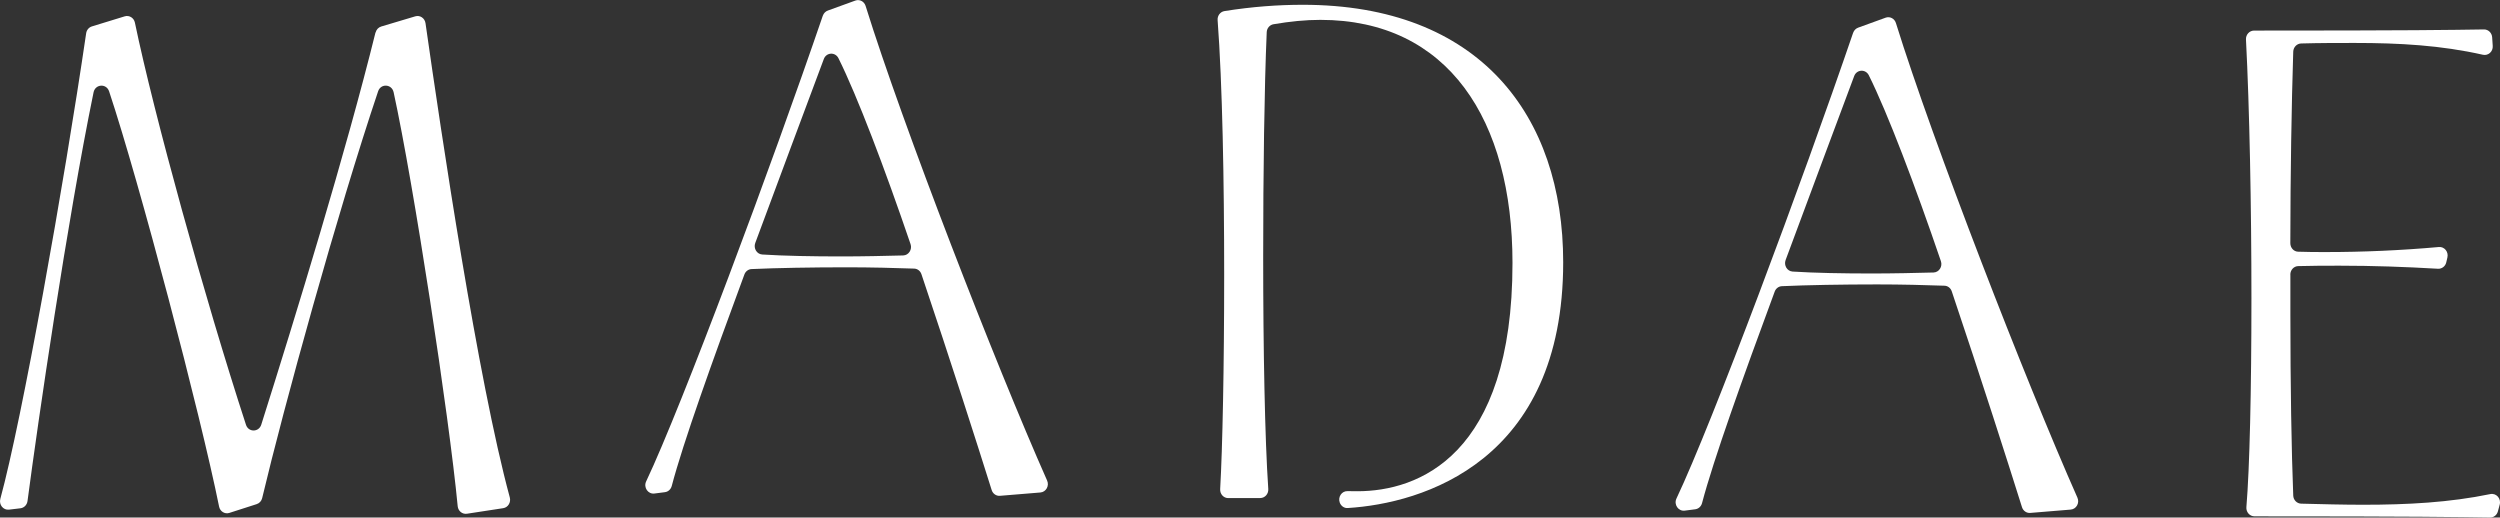
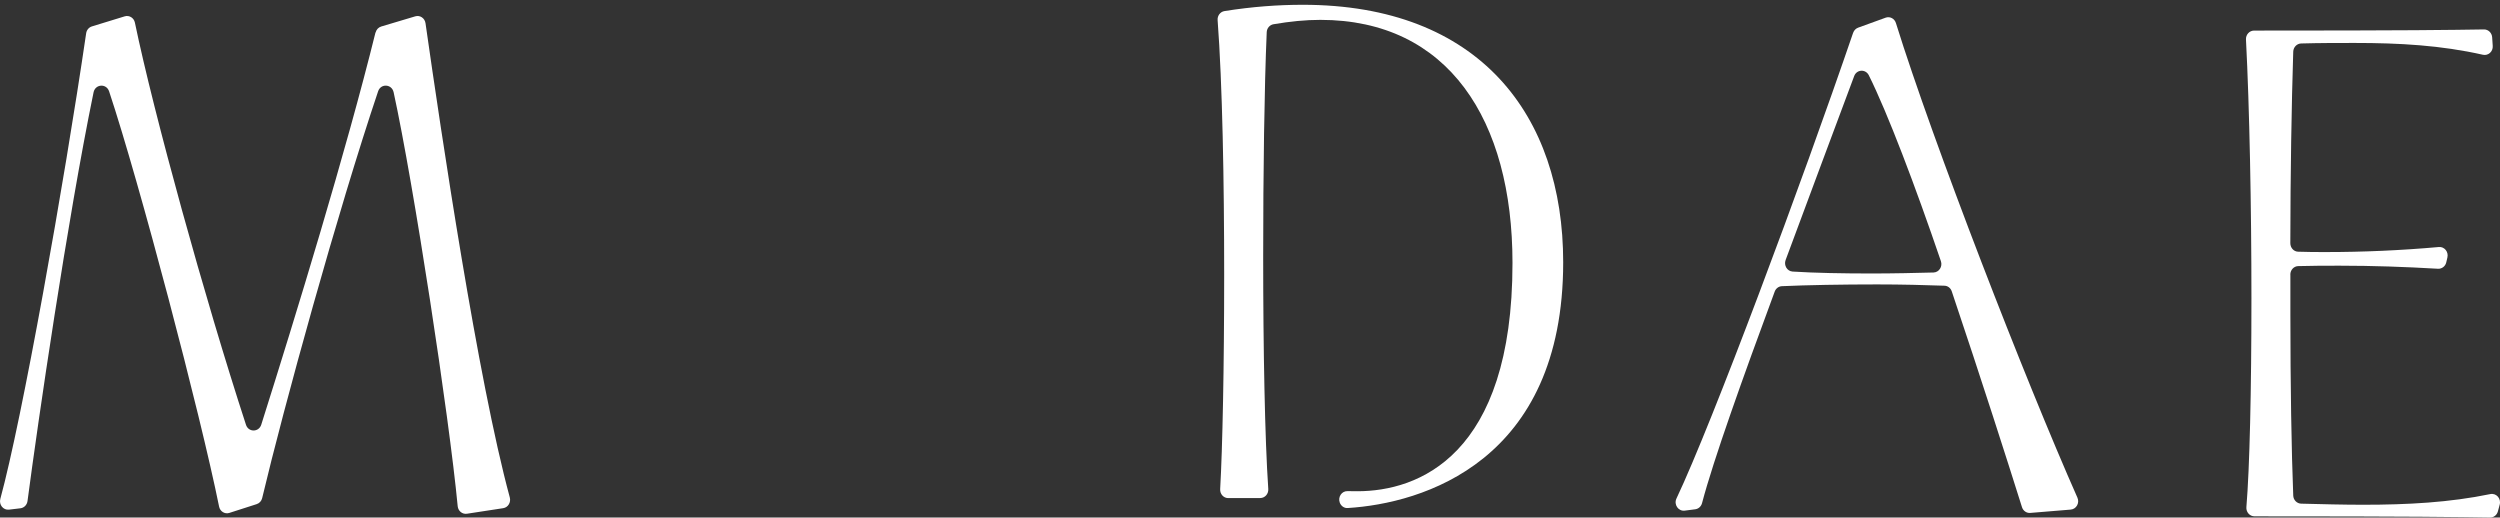
<svg xmlns="http://www.w3.org/2000/svg" viewBox="0 0 480.73 99.52" data-name="Calque 1" id="Calque_1">
  <rect x="0" y="0" width="480.73" height="99.52" fill="#333333" stroke="none" />
  <defs>
    <style>
      .cls-1 {
        fill: #fff;
      }
    </style>
  </defs>
  <path d="M72.2,6.26c-5.63,22.78-15.27,54.24-21.96,75.4-.47,1.48-2.46,1.5-2.94.02C39.33,57.24,29.56,21.81,25.94,4.35c-.19-.92-1.09-1.47-1.95-1.21l-6.32,1.94c-.58.18-1,.68-1.1,1.3C12.29,35.57,4.25,80.61.06,95.94c-.3,1.11.57,2.19,1.67,2.06l2.19-.26c.71-.08,1.27-.65,1.37-1.39,2.01-15.25,7.62-53.85,12.7-78.59.33-1.61,2.47-1.75,2.99-.19,5.84,17.56,17.55,62.02,21.15,79.85.19.93,1.1,1.49,1.97,1.21l5.26-1.69c.52-.17.92-.6,1.05-1.15,4.11-17.36,14.53-55.17,22.3-78.24.52-1.54,2.63-1.4,2.98.19,3.87,17.73,10.67,62.25,12.32,79.61.09.92.89,1.57,1.77,1.44l6.98-1.07c.93-.14,1.52-1.11,1.27-2.06-6.18-22.78-13.14-69.69-16.21-91.2-.14-.97-1.06-1.59-1.96-1.32l-6.56,1.96c-.53.16-.93.59-1.07,1.14Z" class="cls-1" />
-   <path d="M158.23,2.99c-9.81,28.71-27.11,75.09-33.98,89.58-.55,1.16.36,2.49,1.59,2.33l2.02-.26c.63-.08,1.14-.55,1.31-1.19,2.18-8.28,7.78-23.94,13.97-40.67.22-.6.76-1.01,1.37-1.04,4.83-.22,11.68-.34,18.33-.34,4.68,0,9.24.12,12.95.25.64.02,1.19.45,1.4,1.09,5.6,16.63,10.8,32.88,13.5,41.49.22.71.88,1.17,1.59,1.11l7.78-.64c1.08-.09,1.75-1.27,1.29-2.3-9.98-22.51-27.78-68.34-34.9-91.26-.27-.87-1.16-1.33-1.98-1.03l-5.29,1.92c-.44.16-.79.52-.95.98ZM161.23,11.2c3.61,7.25,8.91,21.2,13.86,35.74.36,1.04-.36,2.15-1.42,2.18-3.56.09-7.7.19-11.83.19-5.54,0-11.05-.1-15.27-.37-1.05-.07-1.72-1.19-1.34-2.22,4.66-12.62,9.41-25.21,13.18-35.36.48-1.31,2.2-1.4,2.82-.16Z" class="cls-1" />
  <path d="M236.19,95.77h6.14c.9,0,1.61-.79,1.55-1.73-.66-9.63-.98-27.02-.98-44.63,0-16.24.22-32.57.68-43.22.03-.77.58-1.41,1.31-1.53,3.17-.54,6.14-.84,9.01-.84,24.59,0,36.94,19.25,36.94,46.75,0,37.2-18.22,43.89-29.82,43.89-.65,0-1.29,0-1.91-.02-1.1-.03-1.87,1.11-1.49,2.19h0c.24.67.85,1.11,1.53,1.06,14.32-.88,41.44-8.87,41.44-47.26,0-28.28-16.13-49.51-50.07-49.51-4.71,0-9.73.36-15.06,1.21-.81.13-1.39.89-1.32,1.75.92,12.17,1.26,31.1,1.26,48.93s-.32,33.35-.77,41.25c-.05.94.65,1.72,1.55,1.72Z" class="cls-1" />
  <path d="M356.35,6.28c-9.81,28.71-27.11,75.09-33.98,89.58-.55,1.16.36,2.49,1.59,2.33l2.02-.26c.63-.08,1.14-.55,1.31-1.19,2.18-8.28,7.78-23.94,13.97-40.67.22-.6.76-1.01,1.37-1.04,4.83-.22,11.68-.34,18.33-.34,4.68,0,9.24.12,12.95.25.64.02,1.19.45,1.4,1.09,5.6,16.63,10.8,32.88,13.5,41.49.22.71.88,1.17,1.59,1.11l7.78-.64c1.08-.09,1.75-1.27,1.29-2.3-9.98-22.51-27.78-68.34-34.9-91.26-.27-.87-1.16-1.33-1.98-1.03l-5.29,1.92c-.44.16-.79.52-.95.98ZM359.36,14.48c3.61,7.25,8.91,21.2,13.86,35.74.36,1.04-.36,2.15-1.42,2.18-3.56.09-7.7.19-11.83.19-5.54,0-11.05-.1-15.27-.37-1.05-.07-1.72-1.19-1.34-2.22,4.66-12.62,9.41-25.21,13.18-35.36.48-1.31,2.2-1.4,2.82-.16Z" class="cls-1" />
  <path d="M440.41,52.81c0-.88.66-1.61,1.5-1.64,2.64-.08,5.35-.08,7.98-.08,6.31,0,12.63.22,18.92.59.75.04,1.42-.48,1.59-1.24l.22-.95c.24-1.08-.59-2.08-1.64-1.99-7.28.65-14.56.97-21.72.97-1.74,0-3.58,0-5.37-.07-.83-.03-1.48-.76-1.48-1.63.02-13.35.23-26.48.56-36.84.03-.86.7-1.55,1.52-1.57,3.57-.1,6.97-.1,10.27-.1,8.65,0,16.64.45,24.68,2.27,1.02.23,1.97-.61,1.89-1.7l-.11-1.66c-.06-.86-.75-1.52-1.57-1.51-6.34.1-13.9.22-44.21.22-.89,0-1.61.78-1.56,1.71.68,13.09,1.05,32.23,1.05,49.79s-.34,32.63-.97,40.13c-.08.96.64,1.78,1.56,1.78,31.27,0,38.86.13,45.29.23.7.01,1.32-.47,1.51-1.18l.35-1.3c.32-1.18-.67-2.27-1.81-2.03-7.84,1.62-15.91,2.05-24.47,2.05-3.89,0-7.81-.11-11.9-.21-.82-.02-1.49-.7-1.52-1.55-.34-8.65-.55-21.18-.55-34.9v-7.59Z" class="cls-1" />
</svg>